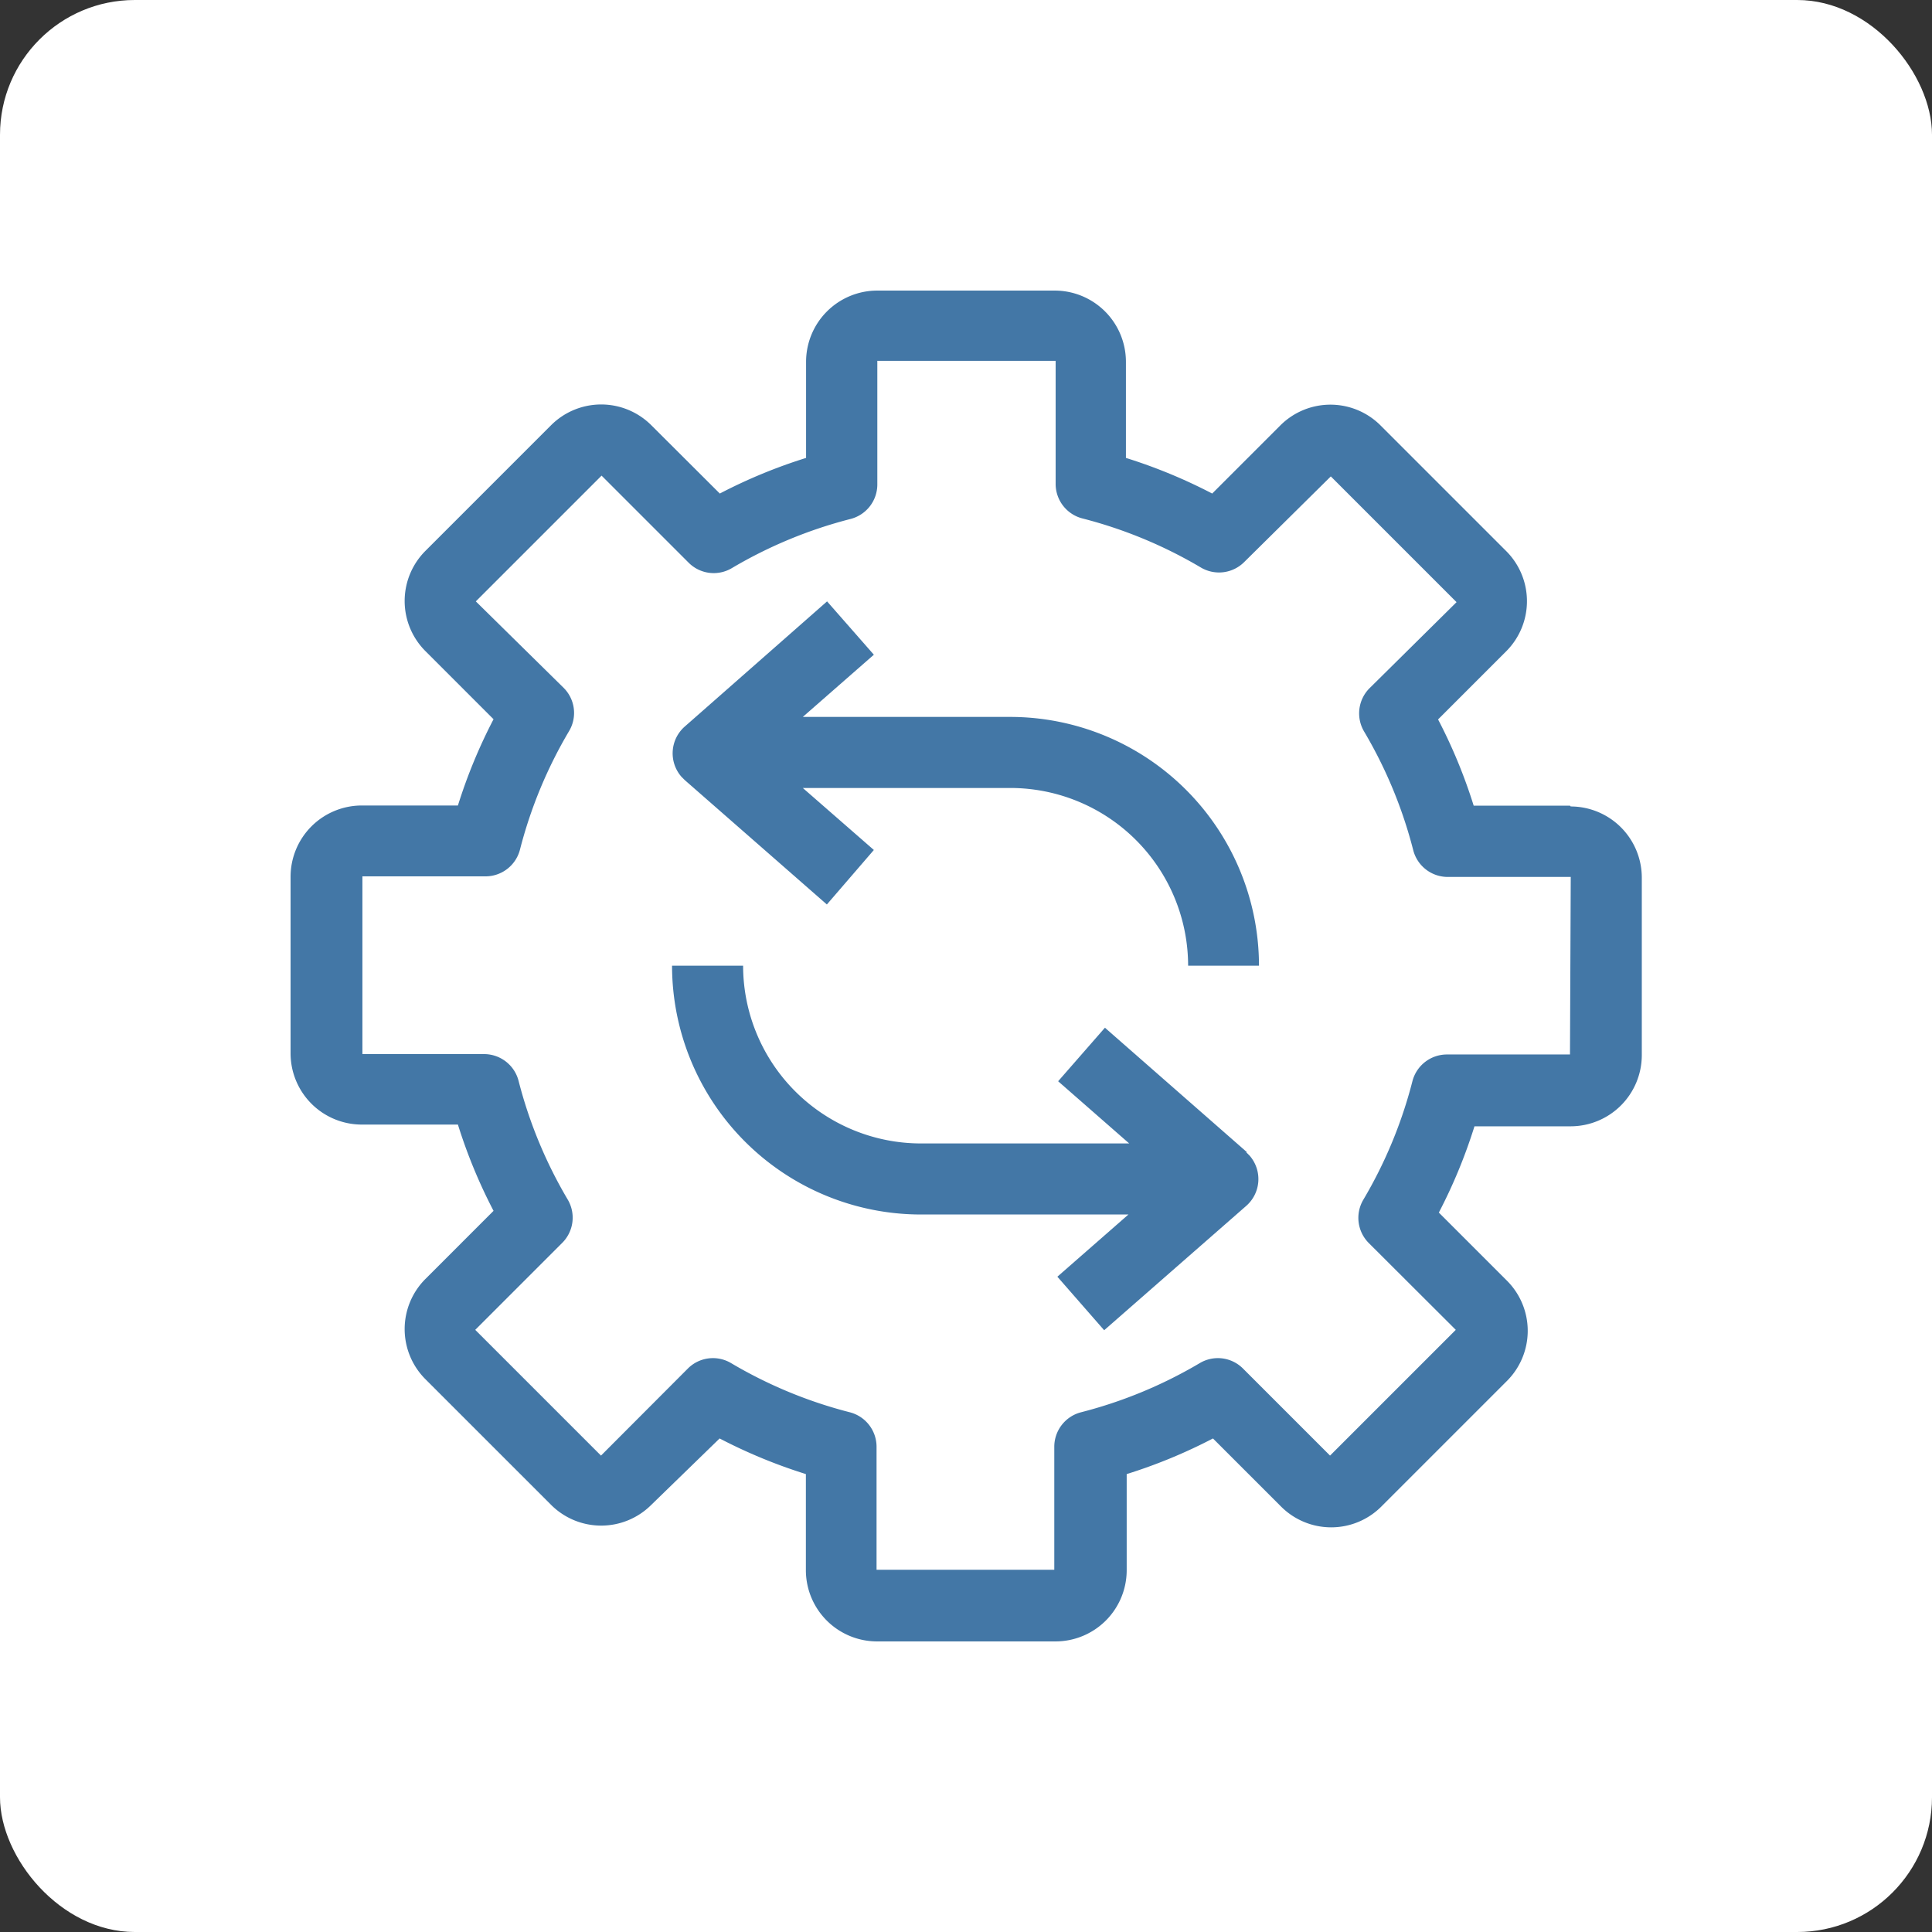
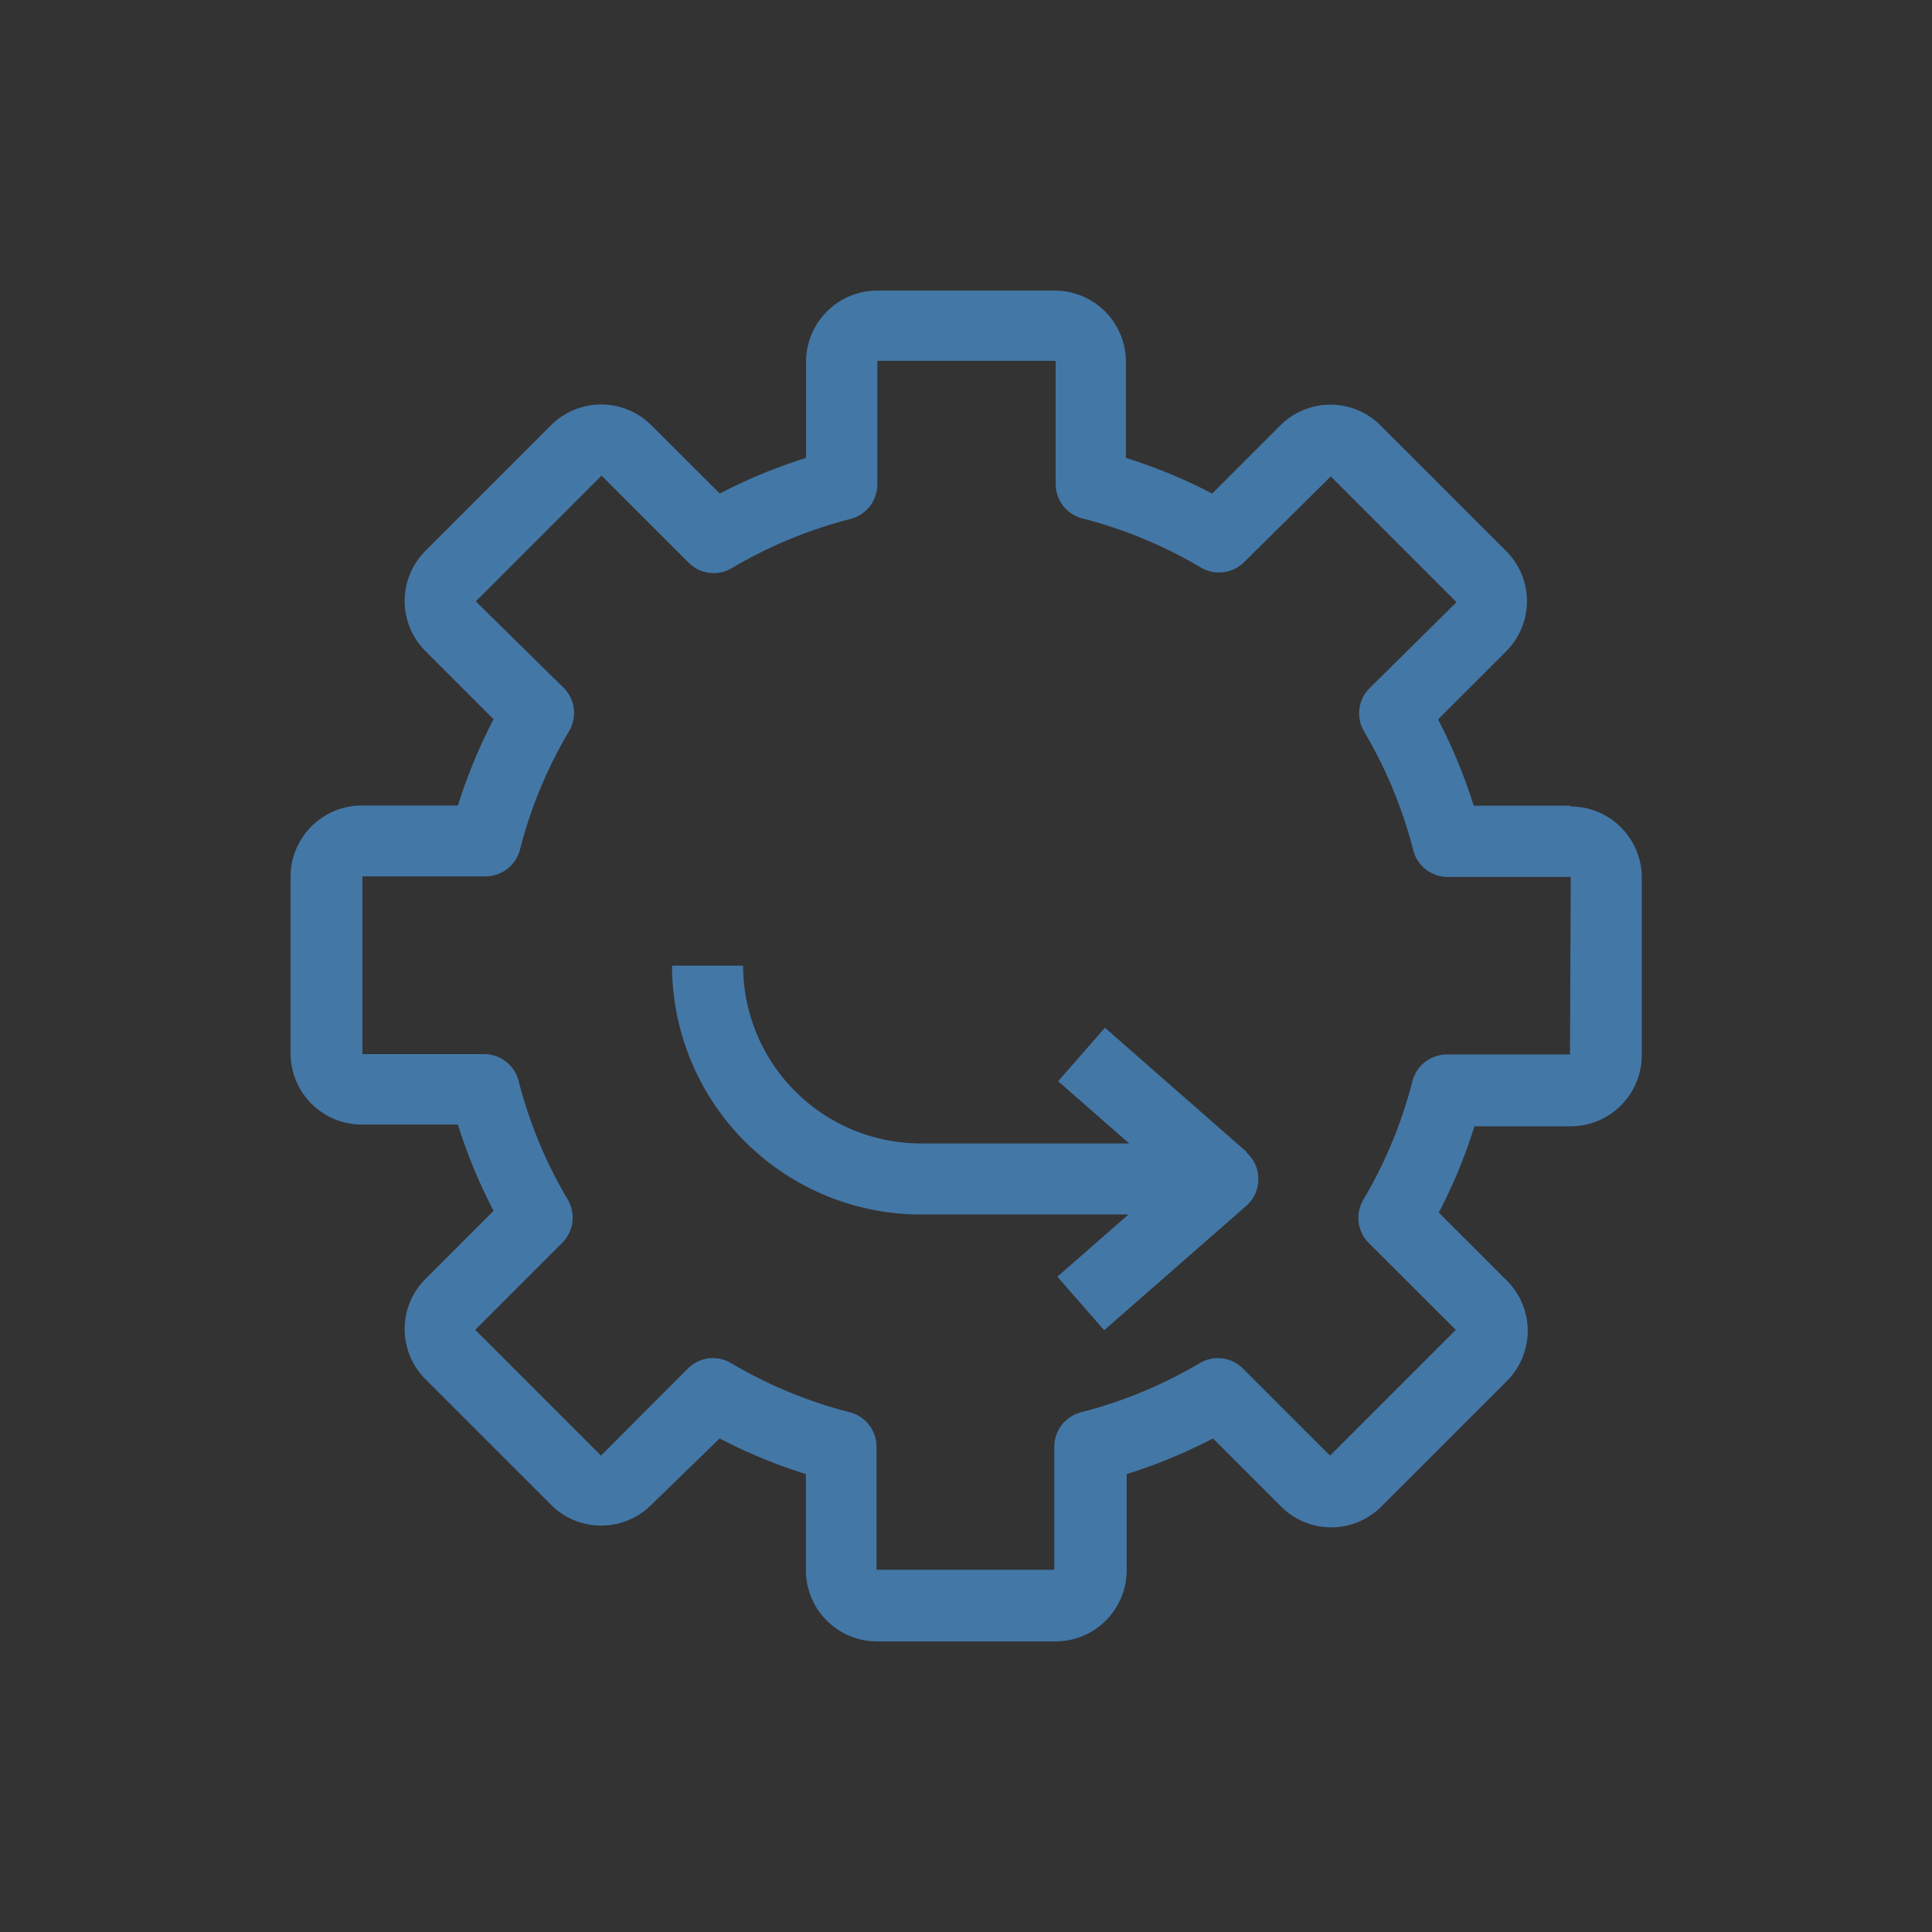
<svg xmlns="http://www.w3.org/2000/svg" id="Layer_1" data-name="Layer 1" viewBox="0 0 100.33 100.33">
  <rect x="0" y="0" width="100.33" height="100.33" fill="#333333" stroke="none" />
  <defs>
    <style>.cls-1{fill:#fff;}.cls-2{fill:none;}.cls-3{fill:#4377a6;}</style>
  </defs>
  <title>dpidirect-process</title>
-   <rect class="cls-1" width="100.33" height="100.33" rx="7" ry="7" />
  <rect class="cls-2" x="24.03" y="23.48" width="51.62" height="53.25" />
  <path class="cls-3" d="M311.93,403.6l-7.37-6.46-2.43,2.78,3.69,3.23H295a9.24,9.24,0,0,1-9.23-9.23h-3.69A12.93,12.93,0,0,0,295,406.84h10.78l-3.69,3.23,2.43,2.78,7.38-6.46a1.85,1.85,0,0,0,.17-2.61l-.17-.17Z" transform="translate(-247.18 -343.77)" />
-   <path class="cls-3" d="M292.56,387.91l-3.69-3.22h10.78a9.24,9.24,0,0,1,9.23,9.23h3.68A12.93,12.93,0,0,0,299.64,381H288.87l3.69-3.23L290.13,375l-7.39,6.5a1.85,1.85,0,0,0-.17,2.61l.17.17,7.38,6.46Z" transform="translate(-247.18 -343.77)" />
  <path class="cls-3" d="M328.71,385.61h-5a27.22,27.22,0,0,0-1.85-4.48l3.54-3.54a3.68,3.68,0,0,0,0-5.2h0l-6.53-6.53a3.68,3.68,0,0,0-5.2,0h0l-3.54,3.54a27.32,27.32,0,0,0-4.48-1.85v-5a3.7,3.7,0,0,0-3.69-3.69h-9.23a3.7,3.7,0,0,0-3.69,3.69v5a27.22,27.22,0,0,0-4.48,1.85L281,365.85a3.68,3.68,0,0,0-5.2,0h0l-6.53,6.53a3.68,3.68,0,0,0,0,5.2h0l3.54,3.54a27.32,27.32,0,0,0-1.85,4.48h-5a3.7,3.7,0,0,0-3.69,3.69v9.19a3.7,3.7,0,0,0,3.69,3.69h5a27.3,27.3,0,0,0,1.85,4.48l-3.54,3.54a3.68,3.68,0,0,0,0,5.2h0l6.53,6.53a3.68,3.68,0,0,0,5.2,0h0l3.55-3.45a27.37,27.37,0,0,0,4.48,1.85v5a3.7,3.7,0,0,0,3.69,3.69H302a3.7,3.7,0,0,0,3.69-3.69v-5a27.22,27.22,0,0,0,4.48-1.85l3.54,3.54a3.68,3.68,0,0,0,5.2,0h0l6.53-6.53a3.68,3.68,0,0,0,0-5.2h0l-3.54-3.54a27.32,27.32,0,0,0,1.85-4.48h5a3.7,3.7,0,0,0,3.69-3.69v-9.23a3.7,3.7,0,0,0-3.69-3.69Zm0,12.92h-6.39a1.85,1.85,0,0,0-1.79,1.38,23.52,23.52,0,0,1-2.55,6.16,1.85,1.85,0,0,0,.28,2.25l4.52,4.51-6.53,6.53-4.52-4.52a1.84,1.84,0,0,0-2.25-.28,23.59,23.59,0,0,1-6.16,2.55,1.85,1.85,0,0,0-1.39,1.79v6.39H292.7V418.9a1.85,1.85,0,0,0-1.39-1.79,23.55,23.55,0,0,1-6.16-2.55,1.84,1.84,0,0,0-2.25.28l-4.51,4.52-6.53-6.53,4.52-4.52a1.85,1.85,0,0,0,.28-2.25,23.59,23.59,0,0,1-2.55-6.16,1.85,1.85,0,0,0-1.79-1.39H266v-9.23h6.39a1.85,1.85,0,0,0,1.79-1.38,23.54,23.54,0,0,1,2.55-6.16,1.84,1.84,0,0,0-.28-2.25L271.89,375l6.53-6.53,4.52,4.52a1.84,1.84,0,0,0,2.25.28,23.59,23.59,0,0,1,6.16-2.55,1.85,1.85,0,0,0,1.39-1.79v-6.42H302v6.39a1.85,1.85,0,0,0,1.38,1.79,23.55,23.55,0,0,1,6.16,2.55,1.85,1.85,0,0,0,2.25-.28l4.5-4.45,6.53,6.53-4.52,4.47a1.85,1.85,0,0,0-.28,2.25,23.59,23.59,0,0,1,2.55,6.16,1.85,1.85,0,0,0,1.79,1.39h6.39Z" transform="translate(-247.18 -343.77)" />
</svg>